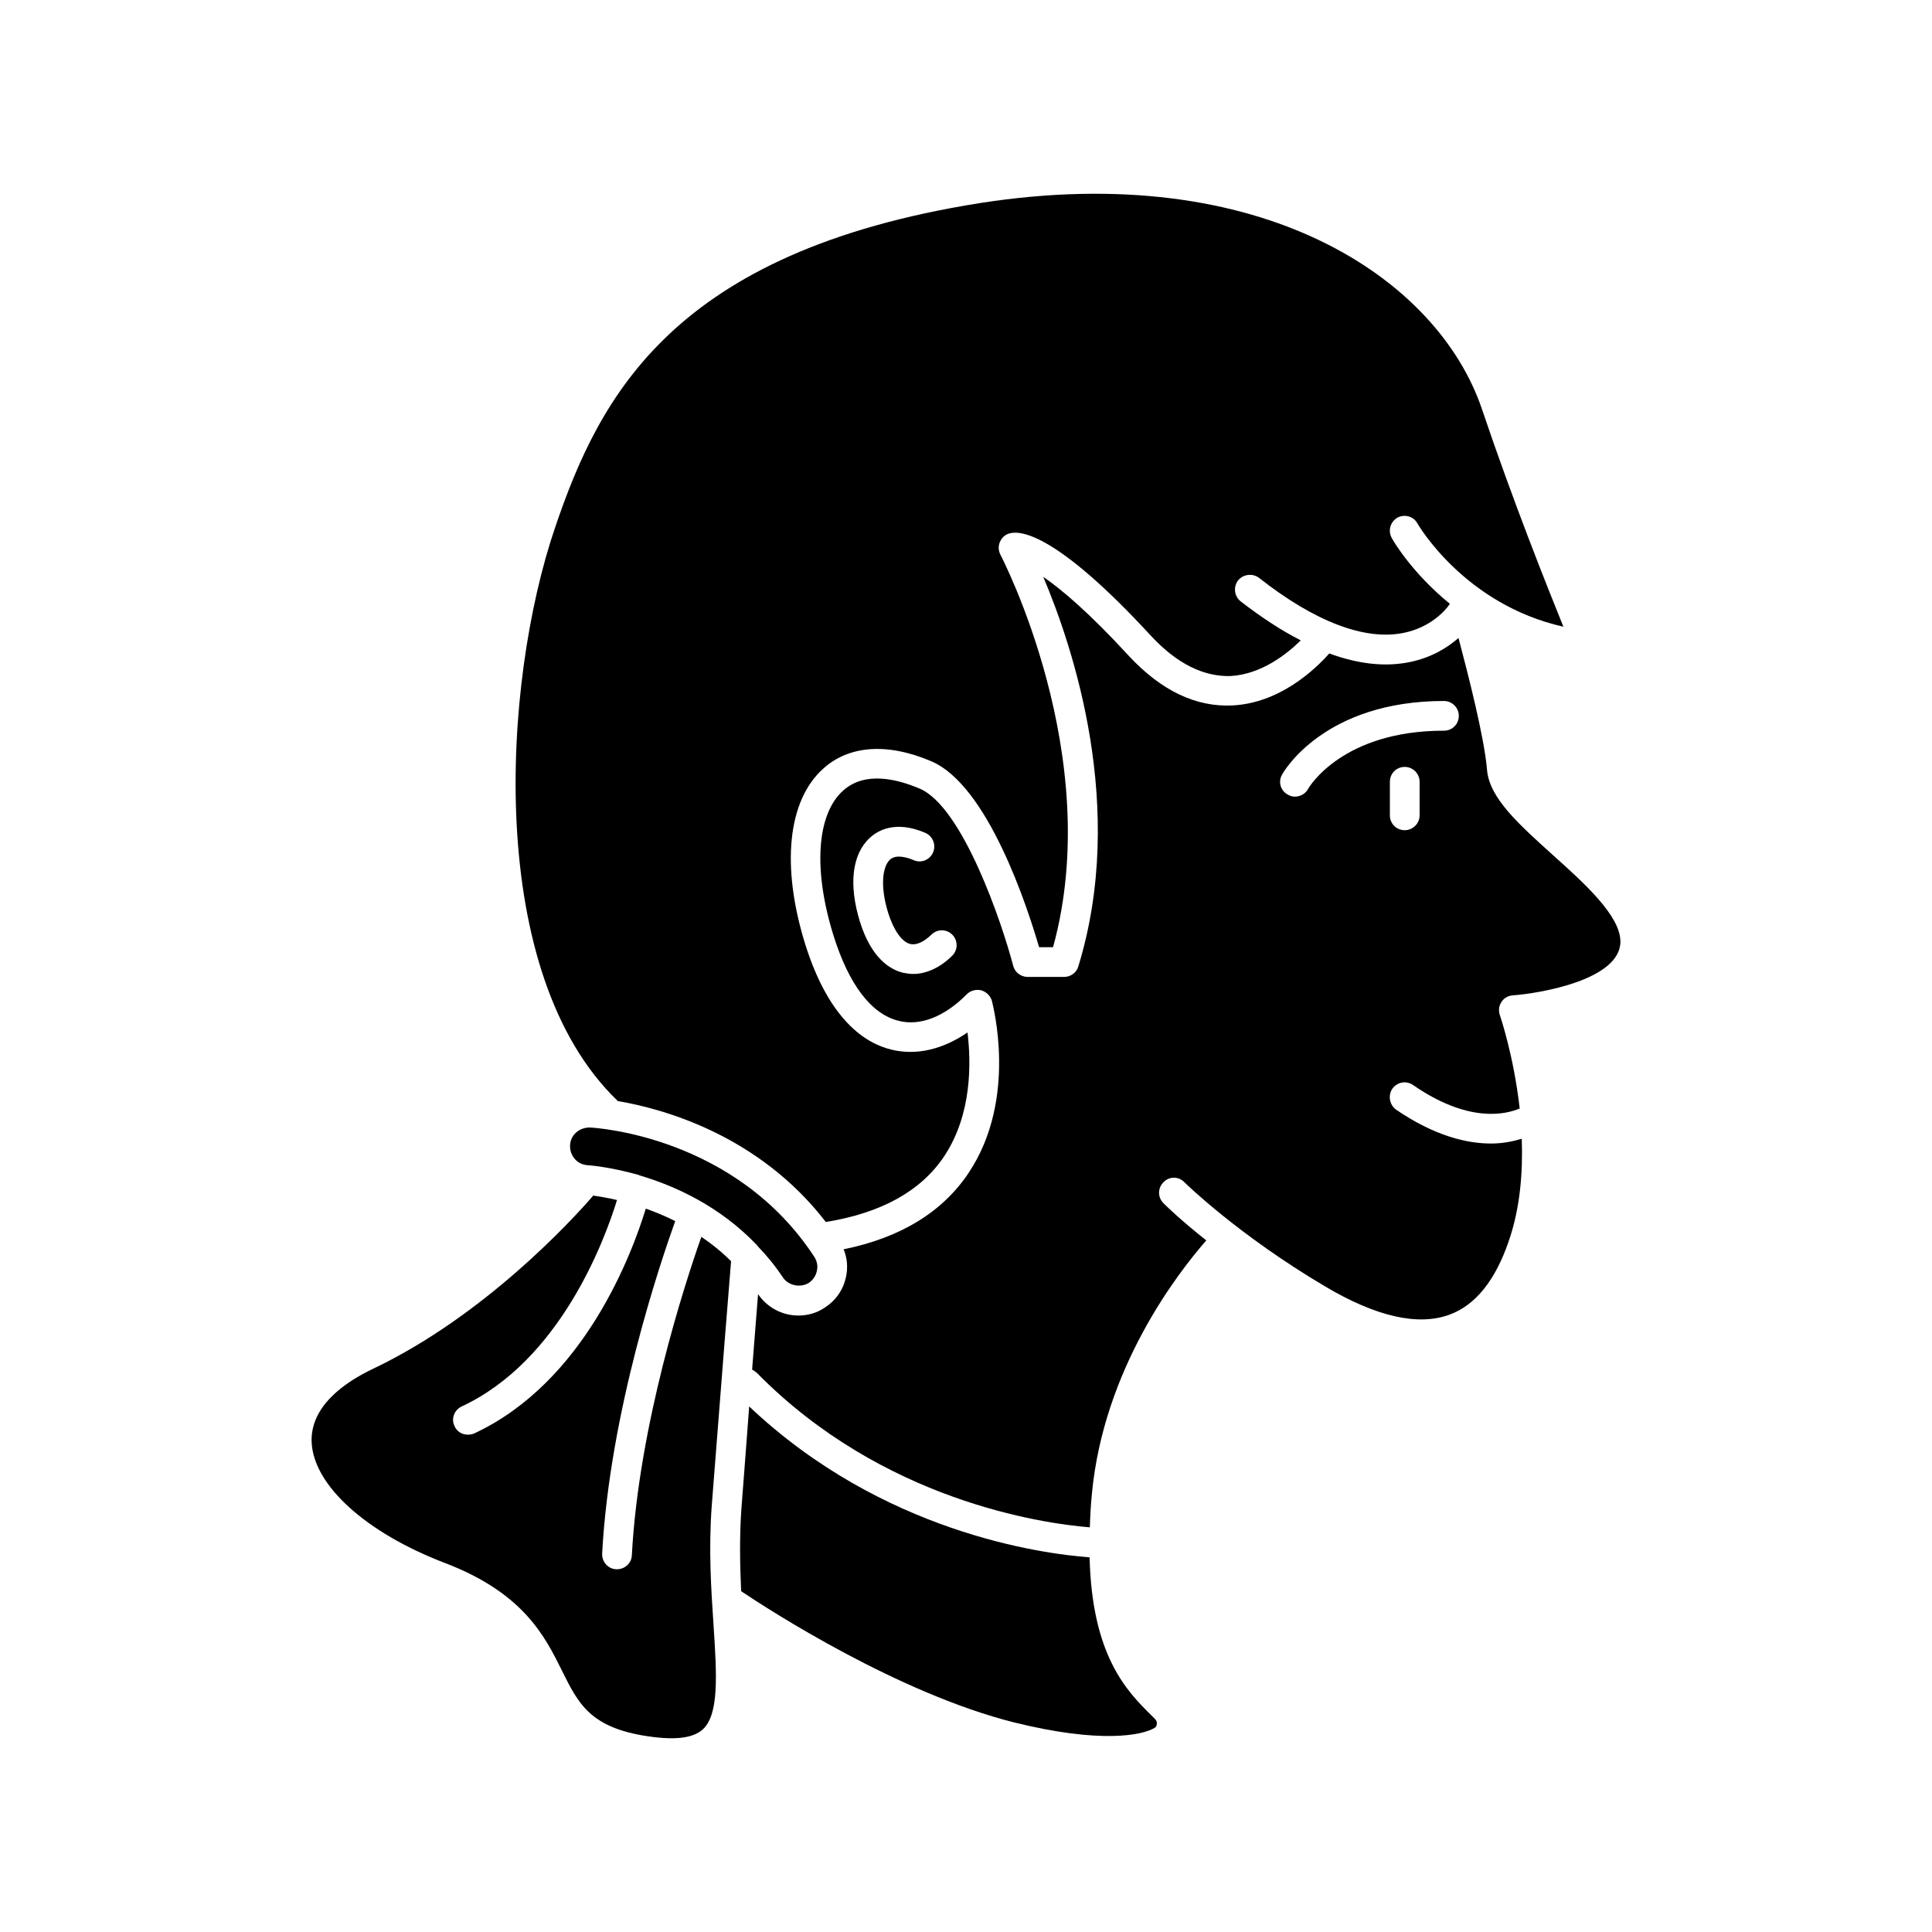
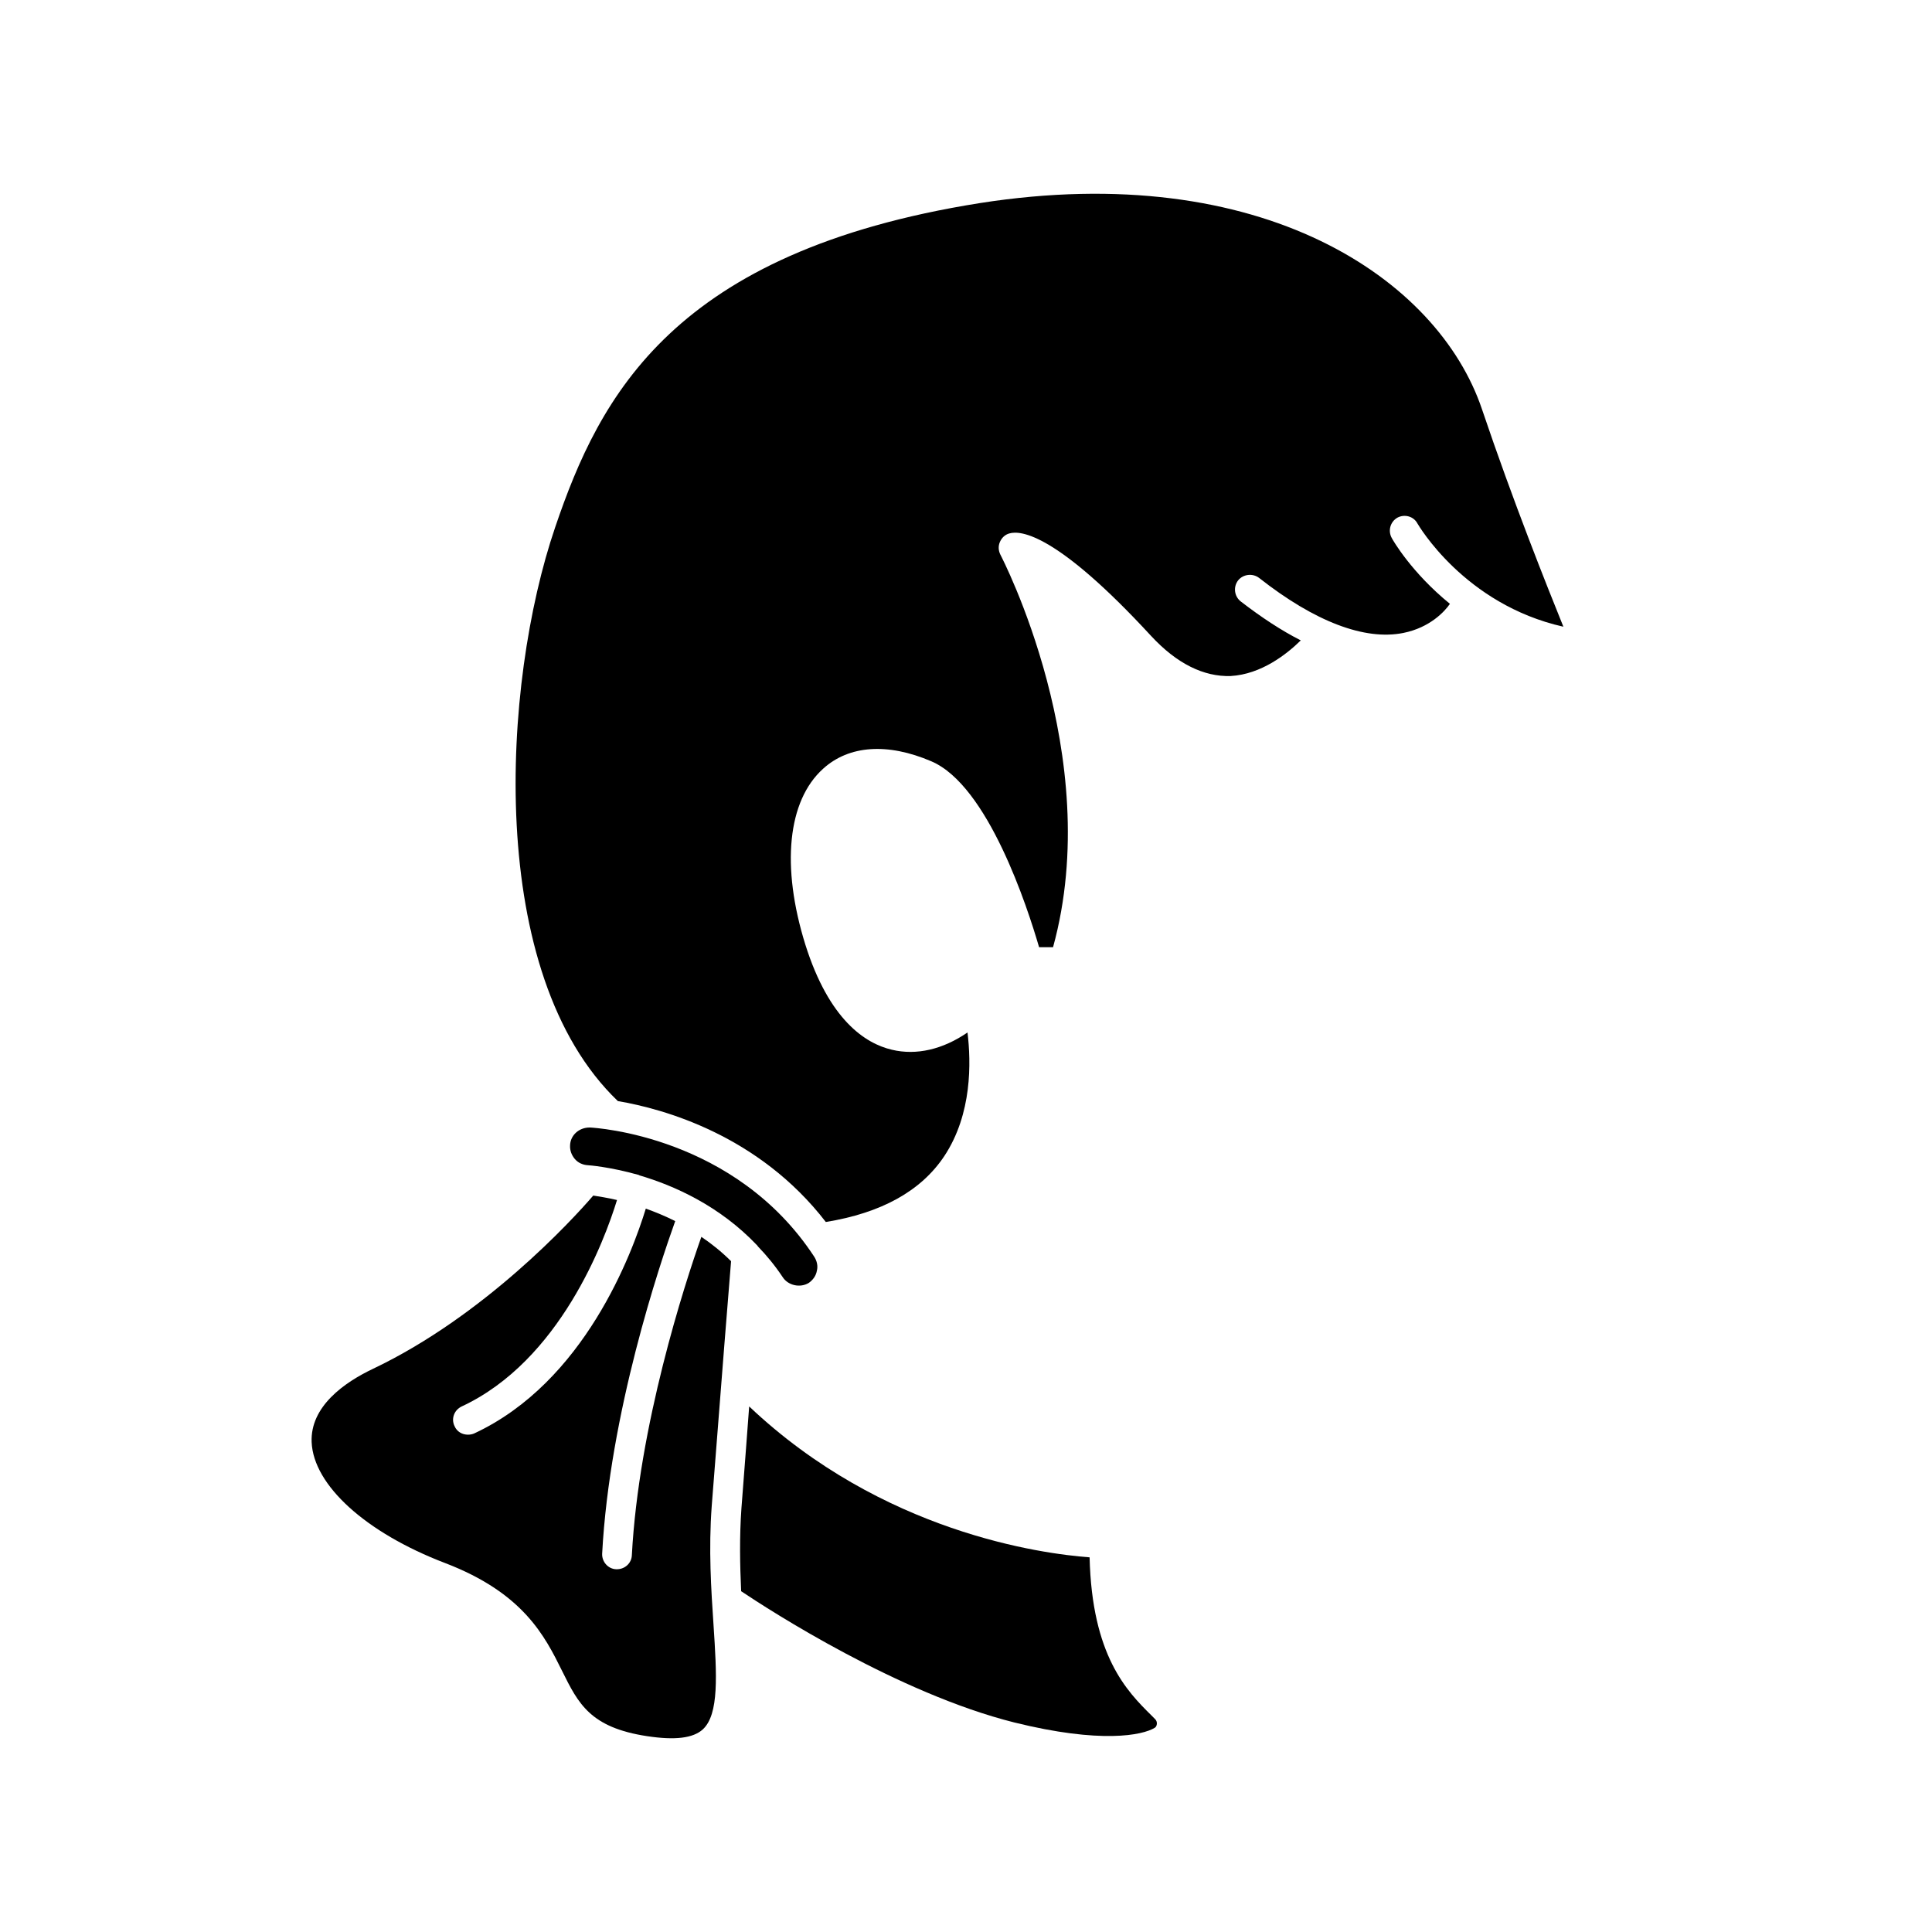
<svg xmlns="http://www.w3.org/2000/svg" fill="#000000" width="800px" height="800px" version="1.1" viewBox="144 144 512 512">
  <g>
    <path d="m362.85 467.84c14.562-2.363 25.191-8.109 31.41-17.477 7.398-11.18 7.086-24.875 6.141-32.746-6.535 4.488-13.539 6.141-20.074 4.566-7.008-1.652-16.609-7.871-22.906-27.867-6.453-20.703-4.723-38.102 4.723-46.602 6.848-6.219 17.082-6.926 28.652-1.969 15.035 6.375 25.504 38.73 28.574 49.277h3.699c13.934-50.617-13.699-103.52-13.934-103.99-0.551-1.102-0.629-2.281-0.156-3.387 0.473-1.102 1.34-1.969 2.519-2.281 2.992-0.867 12.516 0 37.551 27.16 6.848 7.398 14.012 10.863 21.098 10.629 8.109-0.473 14.801-5.746 18.578-9.445-5.117-2.598-10.391-6.062-15.902-10.312-1.73-1.34-2.047-3.856-0.707-5.59 1.34-1.652 3.856-1.969 5.59-0.629 14.719 11.57 27.945 16.609 38.18 14.562 7.086-1.418 11.02-5.746 12.359-7.715-10.156-8.266-15.113-16.848-15.43-17.477-1.023-1.891-0.395-4.25 1.496-5.352 1.891-1.023 4.328-0.395 5.352 1.574 0.156 0.234 12.359 21.41 38.652 27.316-4.328-10.707-13.305-33.141-21.57-57.625-11.652-34.559-58.332-66.359-133.12-54.633-81.238 12.91-100.68 51.09-112.49 85.883-14.168 41.484-18.578 118.39 16.609 152.09 12.125 2.047 37.391 9.051 55.105 32.039z" />
-     <path d="m300.35 442.8h-0.078c-2.914 0-5.117 2.125-5.195 4.723-0.078 1.34 0.395 2.598 1.258 3.621 0.867 1.023 2.125 1.574 3.465 1.652 0.156 0 5.746 0.395 13.539 2.598 0.078 0 0.078 0.078 0.078 0.078 9.133 2.676 21.254 8.031 31.25 18.578 0.078 0.078 0.156 0.156 0.156 0.234 2.363 2.441 4.566 5.117 6.613 8.188 1.418 2.203 4.644 2.914 6.926 1.496 1.102-0.789 1.891-1.891 2.125-3.227 0.316-1.258 0-2.598-0.707-3.699-20.938-31.957-57.855-34.16-59.43-34.242z" />
+     <path d="m300.35 442.8h-0.078c-2.914 0-5.117 2.125-5.195 4.723-0.078 1.34 0.395 2.598 1.258 3.621 0.867 1.023 2.125 1.574 3.465 1.652 0.156 0 5.746 0.395 13.539 2.598 0.078 0 0.078 0.078 0.078 0.078 9.133 2.676 21.254 8.031 31.25 18.578 0.078 0.078 0.156 0.156 0.156 0.234 2.363 2.441 4.566 5.117 6.613 8.188 1.418 2.203 4.644 2.914 6.926 1.496 1.102-0.789 1.891-1.891 2.125-3.227 0.316-1.258 0-2.598-0.707-3.699-20.938-31.957-57.855-34.16-59.43-34.242" />
    <path d="m449.13 598.59c-6.535-6.453-15.742-15.824-16.375-41.879-12.754-0.945-54.945-6.613-90.215-39.988-0.629 8.109-1.258 17.082-2.047 26.922-0.551 7.715-0.395 15.113-0.078 22.043 7.637 5.117 41.645 27.078 72.422 34.793 22.906 5.668 33.93 3.387 37.156 1.418 0.629-0.316 0.867-1.574 0.156-2.281z" />
-     <path d="m544.93 407.78c7.398-0.551 28.496-4.172 28.496-14.25 0-6.848-9.523-15.43-17.949-22.984-8.973-8.109-16.766-15.035-17.398-22.516-0.707-8.582-5.039-25.426-7.559-34.953-2.992 2.598-7.164 5.195-12.91 6.375-6.535 1.34-13.617 0.551-21.332-2.281-3.856 4.328-13.145 13.145-25.664 13.777-9.605 0.473-18.812-3.856-27.395-13.066-10.629-11.57-17.949-17.711-22.75-21.02 7.871 18.578 22.199 61.246 9.289 103.28-0.473 1.652-2.047 2.754-3.777 2.754h-9.605c-1.812 0-3.387-1.18-3.856-2.914-2.992-11.414-13.383-42.117-24.797-46.996-6.141-2.598-14.562-4.644-20.309 0.551-7.008 6.297-7.949 21.02-2.519 38.414 4.094 13.066 10.078 20.859 17.32 22.594 5.668 1.418 12.121-1.102 18.027-7.086 0.945-0.945 2.441-1.34 3.777-1.023 1.34 0.395 2.441 1.418 2.832 2.754 0.234 1.102 6.926 25.898-6.062 45.5-6.926 10.469-18.105 17.32-33.219 20.387 0.945 2.281 1.18 4.801 0.629 7.32-0.707 3.387-2.676 6.219-5.59 8.109-2.047 1.418-4.488 2.125-7.008 2.125-4.328 0-8.266-2.125-10.707-5.668-0.395 4.961-0.945 11.809-1.574 19.996 0.473 0.234 0.867 0.551 1.258 0.867 33.297 33.852 75.57 39.91 88.246 40.934 0.078-2.832 0.234-5.746 0.551-8.973 3.148-33.141 22.672-58.332 30.309-67.07-7.086-5.59-11.02-9.523-11.336-9.84-1.574-1.574-1.574-4.016 0-5.59 1.496-1.574 4.016-1.574 5.512 0 0.156 0.156 14.168 13.934 37.312 27.629 13.539 8.031 24.641 10.547 32.984 7.477 6.848-2.519 12.121-9.055 15.664-19.445 3.07-8.816 3.777-18.344 3.465-27.16-2.203 0.629-4.801 1.258-8.109 1.258-6.535 0-15.035-2.047-25.191-8.973-1.73-1.258-2.203-3.699-1.023-5.512 1.258-1.812 3.699-2.281 5.512-1.023 14.562 10.078 24.402 7.871 28.262 6.219-1.574-14.012-5.195-24.562-5.273-24.797-0.395-1.18-0.234-2.441 0.473-3.465 0.637-1.008 1.738-1.637 2.996-1.715zm-148.54-10.551c-3.148 3.148-6.848 4.879-10.391 4.879-0.945 0-1.812-0.156-2.676-0.316-3.543-0.867-8.422-3.938-11.414-13.461-3.07-9.918-2.125-18.027 2.676-22.355 2.047-1.891 6.769-4.644 14.641-1.258 1.969 0.867 2.914 3.148 2.047 5.195-0.867 1.969-3.148 2.914-5.117 2.047-1.652-0.707-4.644-1.652-6.297-0.156-1.891 1.73-2.754 6.769-0.473 14.168 1.496 4.644 3.621 7.637 5.824 8.188 1.652 0.395 3.621-0.551 5.59-2.441 1.574-1.574 4.016-1.574 5.59 0 1.496 1.496 1.496 4.016 0 5.512zm123.82-37.156c0 2.203-1.812 3.938-3.938 3.938-2.203 0-3.938-1.73-3.938-3.938v-8.895c0-2.203 1.73-3.938 3.938-3.938 2.125 0 3.938 1.73 3.938 3.938zm6.457-22.434c-26.844 0-35.738 14.879-36.055 15.508-0.707 1.258-2.047 1.969-3.465 1.969-0.629 0-1.258-0.156-1.891-0.551-1.891-1.023-2.598-3.387-1.496-5.273 0.395-0.789 11.18-19.523 42.902-19.523 2.203 0 3.938 1.812 3.938 3.938 0 2.203-1.73 3.934-3.934 3.934z" />
    <path d="m337.74 478.23c-2.519-2.519-5.195-4.644-7.871-6.453-4.488 12.676-16.609 50.066-18.422 84.387-0.078 2.125-1.891 3.699-3.938 3.699h-0.234c-2.125-0.078-3.777-1.969-3.699-4.094 1.969-37.312 15.273-76.754 19.363-88.168-2.676-1.34-5.352-2.441-7.793-3.305-3.621 11.809-16.215 45.973-45.5 59.59-0.551 0.234-1.102 0.316-1.652 0.316-1.496 0-2.914-0.789-3.543-2.281-0.945-1.969-0.078-4.25 1.891-5.195 26.055-12.121 37.863-43.926 41.172-54.711-2.676-0.629-4.879-0.945-6.297-1.18-5.746 6.691-29.047 31.961-58.332 45.895-7.637 3.621-16.688 9.996-16.297 19.445 0.473 11.414 14.328 24.008 35.344 32.039 20.781 7.949 26.449 19.363 31.016 28.574 4.328 8.738 7.477 15.035 22.594 17.32 7.32 1.102 12.121 0.551 14.719-1.812 4.328-4.016 3.699-14.406 2.832-27.629-0.629-9.367-1.34-20.074-0.473-31.645 2.602-33.539 4.57-58.18 5.121-64.793z" />
  </g>
</svg>